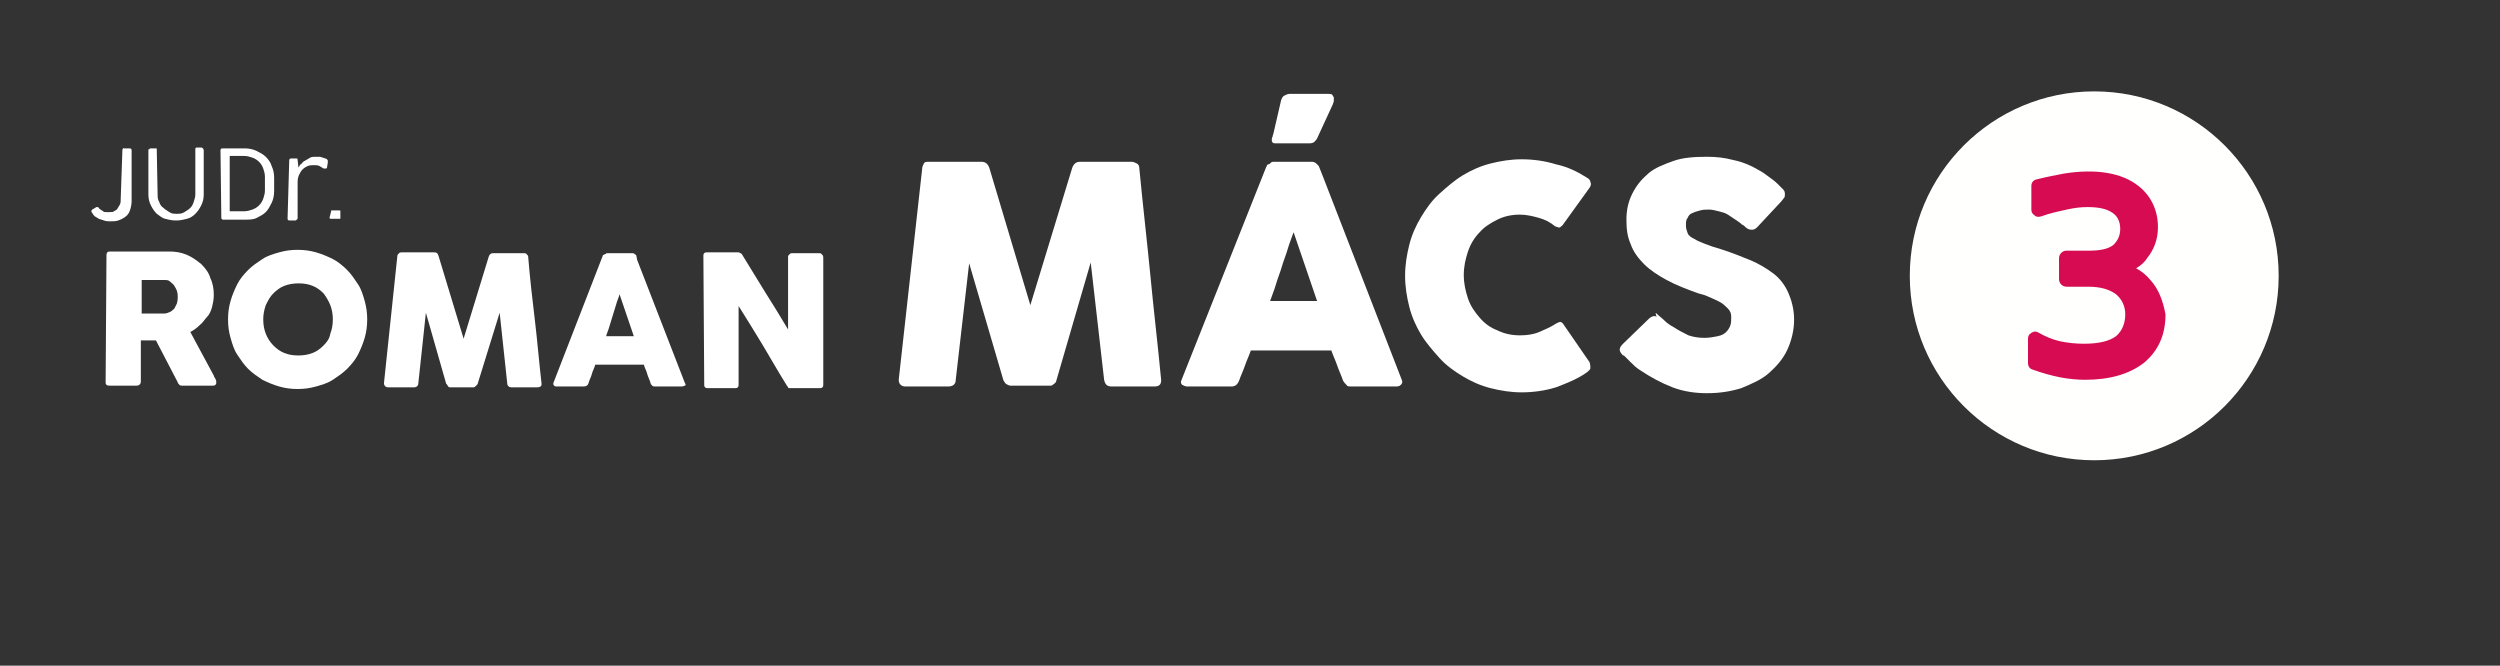
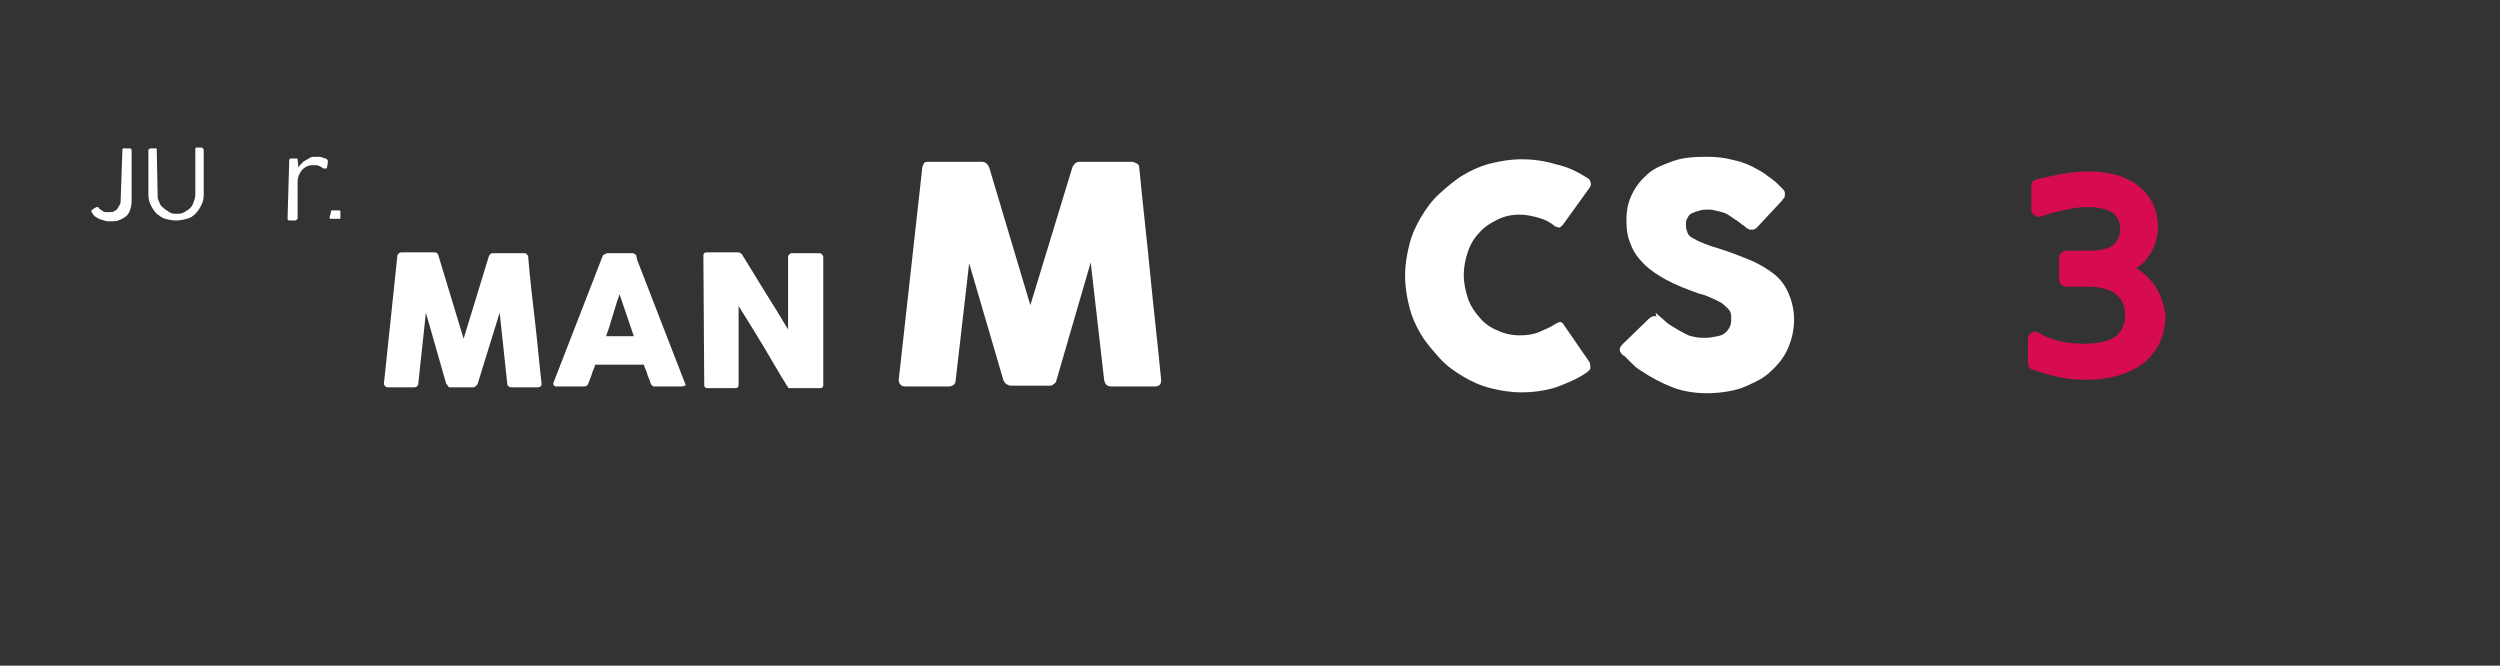
<svg xmlns="http://www.w3.org/2000/svg" version="1.1" id="Vrstva_1" x="0px" y="0px" viewBox="0 0 298.2 79.4" style="enable-background:new 0 0 298.2 79.4;" xml:space="preserve">
  <rect x="0" y="0" width="298.2" height="79.4" fill="#333333" stroke="none" />
  <style type="text/css">
	.st0{fill:#FFFFFF;}
	.st1{fill:#FFFFFE;}
	.st2{fill:#D60B51;}
</style>
  <g>
    <path class="st0" d="M14.6,17.9c0-0.1,0-0.1,0.1-0.2s0.1,0,0.1,0h0.7c0.1,0,0.2,0.1,0.2,0.2l0,6.1c0,0.4-0.1,0.8-0.2,1.1   c-0.1,0.3-0.3,0.6-0.6,0.8s-0.5,0.3-0.8,0.4s-0.6,0.1-0.9,0.1c-0.3,0-0.5,0-0.8-0.1c-0.2-0.1-0.4-0.1-0.6-0.2   c-0.2-0.1-0.3-0.2-0.5-0.3c-0.1-0.1-0.2-0.2-0.3-0.4c0,0-0.1-0.1-0.1-0.2c0-0.1,0-0.1,0.1-0.2l0.5-0.3c0,0,0.1,0,0.1,0   c0.1,0,0.1,0,0.2,0.1c0,0.1,0.1,0.1,0.2,0.2c0.1,0.1,0.2,0.1,0.3,0.2s0.2,0.1,0.4,0.1c0.1,0,0.3,0,0.4,0c0.2,0,0.4,0,0.5-0.1   s0.3-0.1,0.4-0.3s0.2-0.3,0.3-0.5s0.1-0.4,0.1-0.7L14.6,17.9C14.6,17.9,14.6,17.9,14.6,17.9z" />
    <path class="st0" d="M18.8,23.2c0,0.3,0,0.6,0.2,0.9c0.1,0.3,0.2,0.5,0.5,0.7c0.2,0.2,0.4,0.3,0.7,0.5s0.5,0.2,0.9,0.2   c0.3,0,0.6,0,0.9-0.2s0.5-0.3,0.7-0.5s0.3-0.4,0.4-0.7c0.1-0.3,0.2-0.6,0.2-0.9v-5.3c0-0.1,0-0.1,0-0.2c0,0,0.1-0.1,0.1-0.1H24   c0.1,0,0.1,0,0.2,0.1c0,0,0.1,0.1,0.1,0.2v5.3c0,0.5-0.1,0.9-0.3,1.3c-0.2,0.4-0.4,0.7-0.7,1s-0.6,0.5-1,0.6   c-0.4,0.1-0.8,0.2-1.3,0.2s-0.9-0.1-1.3-0.2s-0.7-0.4-1-0.6c-0.3-0.3-0.5-0.6-0.7-1c-0.2-0.4-0.3-0.8-0.3-1.3v-5.3   c0-0.1,0-0.1,0.1-0.1c0,0,0.1-0.1,0.1-0.1h0.7c0.1,0,0.1,0,0.1,0.1c0,0,0,0.1,0,0.2L18.8,23.2L18.8,23.2z" />
-     <path class="st0" d="M26.3,17.9c0-0.1,0.1-0.2,0.2-0.2h2.7c0.5,0,1,0.1,1.4,0.3c0.4,0.2,0.8,0.4,1.1,0.7c0.3,0.3,0.6,0.7,0.7,1.1   c0.2,0.4,0.3,0.9,0.3,1.4v1.6c0,0.5-0.1,1-0.3,1.4S32,25,31.7,25.3S31,25.8,30.6,26s-0.9,0.2-1.4,0.2h-2.6c-0.1,0-0.2-0.1-0.2-0.2   L26.3,17.9L26.3,17.9z M27.4,18.7v6.5h1.7c0.4,0,0.7-0.1,1-0.2c0.3-0.1,0.6-0.3,0.8-0.5c0.2-0.2,0.4-0.5,0.5-0.8   c0.1-0.3,0.2-0.6,0.2-1v-1.6c0-0.4-0.1-0.7-0.2-1s-0.3-0.6-0.5-0.8c-0.2-0.2-0.5-0.4-0.8-0.5s-0.6-0.2-1-0.2H27.4z" />
    <path class="st0" d="M34.5,19.1c0-0.1,0.1-0.2,0.2-0.2h0.5c0.1,0,0.1,0,0.2,0s0.1,0.1,0.1,0.2l0.1,0.9c0.1-0.2,0.2-0.4,0.4-0.5   c0.1-0.2,0.3-0.3,0.5-0.4s0.3-0.2,0.5-0.3c0.2-0.1,0.4-0.1,0.6-0.1c0.2,0,0.3,0,0.5,0c0.2,0,0.3,0.1,0.4,0.1c0.1,0,0.2,0.1,0.3,0.1   s0.2,0.1,0.2,0.1c0.1,0.1,0.1,0.1,0.1,0.2c0,0.1,0,0.1,0,0.2l-0.1,0.6c0,0.1-0.1,0.1-0.2,0.1c0,0-0.1,0-0.2,0   c-0.2-0.1-0.3-0.2-0.5-0.3s-0.4-0.1-0.7-0.1c-0.2,0-0.4,0-0.7,0.1c-0.2,0.1-0.4,0.2-0.6,0.4c-0.2,0.2-0.3,0.4-0.4,0.6   c-0.1,0.2-0.2,0.5-0.2,0.9V26c0,0.1,0,0.1-0.1,0.2s-0.1,0.1-0.2,0.1h-0.7c-0.1,0-0.2-0.1-0.2-0.2L34.5,19.1   C34.4,19.1,34.5,19.1,34.5,19.1z" />
    <path class="st0" d="M39.5,25.2c0-0.1,0-0.1,0-0.1c0,0,0.1,0,0.1,0h0.9c0.1,0,0.1,0,0.1,0.1c0,0,0,0.1,0,0.1V26   c0,0.1,0,0.1-0.1,0.1c0,0-0.1,0-0.1,0h-0.9c0,0-0.1,0-0.1,0s-0.1-0.1-0.1-0.1L39.5,25.2L39.5,25.2z" />
-     <path class="st0" d="M12.7,30.5c0-0.1,0-0.3,0.1-0.4S13,30,13.2,30h7c0.7,0,1.4,0.1,2.1,0.4s1.2,0.7,1.7,1.1c0.5,0.5,0.9,1,1.1,1.7   c0.3,0.6,0.4,1.3,0.4,2c0,0.5-0.1,1-0.2,1.4c-0.1,0.4-0.3,0.9-0.6,1.2s-0.5,0.7-0.9,1c-0.3,0.3-0.7,0.6-1.1,0.8l2.8,5.2   c0,0.1,0.1,0.2,0.2,0.4s0.1,0.3,0.1,0.4c0,0.1,0,0.2-0.1,0.3c-0.1,0.1-0.2,0.1-0.3,0.1h-3.7c-0.1,0-0.2,0-0.3-0.1s-0.2-0.2-0.2-0.3   l-2.6-5h-1.8v4.9c0,0.3-0.2,0.5-0.5,0.5h-3.2c-0.1,0-0.3,0-0.4-0.1c-0.1-0.1-0.1-0.2-0.1-0.3L12.7,30.5L12.7,30.5z M21.2,35.4   c0-0.2,0-0.4-0.1-0.7s-0.2-0.4-0.3-0.6c-0.1-0.2-0.3-0.3-0.5-0.5s-0.4-0.2-0.7-0.2c-0.2,0-0.4,0-0.6,0c-0.2,0-0.4,0-0.6,0h-1.5v4h2   c0.1,0,0.2,0,0.4,0s0.2,0,0.3,0c0.2,0,0.5-0.1,0.7-0.2c0.2-0.1,0.4-0.3,0.5-0.4c0.1-0.2,0.2-0.4,0.3-0.6   C21.2,35.8,21.2,35.6,21.2,35.4z" />
-     <path class="st0" d="M27.2,38.1c0-0.8,0.1-1.5,0.3-2.2s0.5-1.4,0.8-2s0.8-1.2,1.3-1.7c0.5-0.5,1.1-0.9,1.7-1.3   c0.6-0.4,1.3-0.6,2-0.8c0.7-0.2,1.4-0.3,2.2-0.3c0.8,0,1.5,0.1,2.2,0.3c0.7,0.2,1.4,0.5,2,0.8s1.2,0.8,1.7,1.3   c0.5,0.5,0.9,1.1,1.3,1.7s0.6,1.3,0.8,2s0.3,1.4,0.3,2.2s-0.1,1.5-0.3,2.2c-0.2,0.7-0.5,1.4-0.8,2s-0.8,1.2-1.3,1.7   s-1.1,0.9-1.7,1.3s-1.3,0.6-2,0.8s-1.4,0.3-2.2,0.3c-0.8,0-1.5-0.1-2.2-0.3c-0.7-0.2-1.4-0.5-2-0.8c-0.6-0.4-1.2-0.8-1.7-1.3   s-0.9-1.1-1.3-1.7s-0.6-1.3-0.8-2C27.3,39.6,27.2,38.9,27.2,38.1z M31.4,38.1c0,0.6,0.1,1.2,0.3,1.7c0.2,0.5,0.5,1,0.9,1.4   s0.8,0.7,1.3,0.9c0.5,0.2,1,0.3,1.7,0.3c0.6,0,1.2-0.1,1.7-0.3s0.9-0.5,1.3-0.9c0.4-0.4,0.7-0.8,0.8-1.4c0.2-0.5,0.3-1.1,0.3-1.7   c0-0.6-0.1-1.2-0.3-1.7c-0.2-0.5-0.5-1-0.8-1.4c-0.4-0.4-0.8-0.7-1.3-0.9s-1-0.3-1.7-0.3c-0.6,0-1.2,0.1-1.7,0.3s-0.9,0.5-1.3,0.9   s-0.6,0.8-0.9,1.4C31.5,37,31.4,37.5,31.4,38.1z" />
    <path class="st0" d="M47.4,30.5c0-0.1,0.1-0.2,0.2-0.3s0.2-0.1,0.4-0.1h3.8c0.3,0,0.4,0.1,0.5,0.4l3,9.9l3-9.8   c0.1-0.3,0.3-0.4,0.5-0.4h3.7c0.1,0,0.2,0,0.3,0.1c0.1,0.1,0.2,0.2,0.2,0.3c0.2,2.5,0.5,5.1,0.8,7.6c0.3,2.5,0.5,5,0.8,7.6v0   c0,0.3-0.2,0.4-0.5,0.4h-3.1c-0.3,0-0.5-0.2-0.5-0.5l-0.9-8.4L57,45.7c0,0.1-0.1,0.2-0.2,0.3s-0.2,0.2-0.3,0.2h-2.8   c-0.1,0-0.2,0-0.3-0.2s-0.2-0.2-0.2-0.3l-2.4-8.4l-0.9,8.4c0,0.3-0.2,0.5-0.5,0.5h-3.1c-0.3,0-0.5-0.2-0.5-0.5L47.4,30.5z" />
    <path class="st0" d="M71.9,30.5c0,0,0-0.1,0.1-0.1s0.1-0.1,0.2-0.1s0.1-0.1,0.2-0.1s0.1,0,0.2,0h2.8c0.1,0,0.2,0,0.3,0.1   c0.1,0.1,0.2,0.1,0.2,0.2L76,31l5.7,14.7c0.1,0.1,0.1,0.3,0,0.3s-0.2,0.1-0.4,0.1h-3.1c-0.2,0-0.3,0-0.4-0.1   c-0.1-0.1-0.2-0.2-0.2-0.3c-0.1-0.4-0.3-0.7-0.4-1.1c-0.1-0.4-0.3-0.7-0.4-1.1H71c-0.1,0.4-0.3,0.7-0.4,1.1   c-0.1,0.4-0.3,0.7-0.4,1.1c-0.1,0.3-0.3,0.4-0.6,0.4h-3.2c-0.1,0-0.2,0-0.3-0.1S66,45.9,66,45.7L71.9,30.5z M73.9,35.1   c-0.1,0.4-0.3,0.8-0.4,1.2c-0.1,0.4-0.3,0.9-0.4,1.3s-0.3,0.9-0.4,1.3c-0.1,0.4-0.3,0.8-0.4,1.2h3.3L73.9,35.1z" />
    <path class="st0" d="M83.9,30.5c0-0.1,0-0.2,0.1-0.3c0.1-0.1,0.2-0.1,0.4-0.1H88c0.1,0,0.2,0,0.3,0.1c0.1,0,0.2,0.1,0.3,0.3   c0.9,1.5,1.8,2.9,2.7,4.4c0.9,1.4,1.8,2.9,2.7,4.4v-8.7c0-0.1,0.1-0.2,0.2-0.3s0.2-0.1,0.3-0.1h3.1c0.2,0,0.3,0,0.4,0.1   s0.2,0.2,0.2,0.4v15.2c0,0.1,0,0.2-0.1,0.3s-0.2,0.1-0.4,0.1h-3.5c-0.1,0-0.2,0-0.2-0.1s-0.2-0.2-0.2-0.3c-1-1.6-1.9-3.2-2.8-4.7   c-0.9-1.5-1.9-3.1-2.9-4.7v9.3c0,0.2,0,0.3-0.1,0.4s-0.2,0.1-0.4,0.1h-3.1c-0.2,0-0.3,0-0.4-0.1c-0.1-0.1-0.1-0.2-0.1-0.3   L83.9,30.5L83.9,30.5z" />
    <path class="st0" d="M110,20.1c0-0.2,0.1-0.4,0.2-0.6s0.3-0.2,0.6-0.2h6.3c0.4,0,0.7,0.2,0.9,0.7l4.9,16.4l5-16.4   c0.2-0.5,0.5-0.7,0.9-0.7h6.2c0.2,0,0.4,0.1,0.6,0.2s0.3,0.3,0.3,0.6c0.4,4.2,0.9,8.5,1.3,12.6c0.4,4.2,0.9,8.4,1.3,12.6v0.1   c0,0.5-0.3,0.7-0.8,0.7h-5.1c-0.6,0-0.8-0.3-0.9-0.8l-1.6-14L126,45.4c0,0.1-0.1,0.3-0.3,0.4c-0.2,0.2-0.3,0.2-0.4,0.2h-4.8   c-0.1,0-0.3-0.1-0.5-0.2c-0.2-0.2-0.2-0.3-0.3-0.4l-4.1-14l-1.6,13.9c0,0.5-0.3,0.8-0.9,0.8h-5.1c-0.5,0-0.8-0.3-0.8-0.8L110,20.1z   " />
-     <path class="st0" d="M151,20c0-0.1,0.1-0.1,0.1-0.2s0.1-0.2,0.2-0.2s0.2-0.1,0.3-0.2s0.2-0.1,0.3-0.1h4.6c0.2,0,0.4,0.1,0.5,0.2   c0.1,0.1,0.2,0.2,0.3,0.3l0.4,1l9.5,24.5c0.1,0.2,0.1,0.4-0.1,0.6s-0.4,0.2-0.7,0.2h-5.2c-0.3,0-0.5,0-0.6-0.2   c-0.1-0.1-0.3-0.3-0.4-0.5c-0.2-0.6-0.5-1.2-0.7-1.8c-0.2-0.6-0.5-1.2-0.7-1.8h-9.6c-0.2,0.6-0.5,1.2-0.7,1.8   c-0.2,0.6-0.5,1.2-0.7,1.8c-0.2,0.5-0.5,0.7-0.9,0.7h-5.3c-0.2,0-0.4-0.1-0.6-0.2c-0.1-0.1-0.2-0.3-0.1-0.5L151,20z M154.3,27.7   c-0.2,0.6-0.5,1.3-0.7,2s-0.5,1.4-0.7,2.1c-0.2,0.7-0.5,1.4-0.7,2.1c-0.2,0.7-0.5,1.4-0.7,2h5.6L154.3,27.7z M152.8,12   c0.1-0.3,0.2-0.5,0.4-0.6c0.2-0.1,0.4-0.2,0.6-0.2h4.7c0.2,0,0.3,0,0.4,0.1s0.1,0.2,0.2,0.3c0,0.1,0,0.2,0,0.4s-0.1,0.3-0.1,0.4   l-1.8,3.9c-0.1,0.3-0.3,0.5-0.4,0.6s-0.3,0.2-0.6,0.2h-4c-0.2,0-0.3,0-0.4-0.1c-0.1-0.1-0.1-0.2-0.1-0.3s0-0.3,0.1-0.4   c0-0.2,0.1-0.3,0.1-0.4L152.8,12z" />
    <path class="st0" d="M189.3,21.2c0.2,0.1,0.4,0.3,0.4,0.5c0.1,0.2,0.1,0.4-0.1,0.7l-3.1,4.3c-0.1,0.2-0.3,0.3-0.4,0.4   s-0.3,0-0.6-0.1c-0.6-0.5-1.2-0.8-1.9-1c-0.7-0.2-1.5-0.4-2.3-0.4c-1,0-1.9,0.2-2.7,0.6c-0.8,0.4-1.6,0.9-2.1,1.5   c-0.6,0.6-1.1,1.4-1.4,2.3s-0.5,1.8-0.5,2.8s0.2,1.9,0.5,2.8s0.8,1.6,1.4,2.3c0.6,0.7,1.3,1.2,2.1,1.5c0.8,0.4,1.7,0.6,2.7,0.6   c0.8,0,1.6-0.1,2.3-0.4s1.4-0.6,2-1c0.2-0.1,0.4-0.2,0.5-0.2c0.1,0,0.3,0.1,0.4,0.3l3.1,4.5c0.1,0.3,0.1,0.5,0.1,0.7   s-0.2,0.3-0.4,0.5c-1.1,0.8-2.4,1.3-3.7,1.8c-1.3,0.4-2.7,0.6-4.1,0.6c-1.3,0-2.5-0.2-3.7-0.5c-1.2-0.3-2.3-0.8-3.3-1.4   c-1-0.6-2-1.3-2.8-2.2s-1.6-1.8-2.2-2.8s-1.1-2.1-1.4-3.3c-0.3-1.2-0.5-2.4-0.5-3.7s0.2-2.5,0.5-3.7c0.3-1.2,0.8-2.3,1.4-3.3   s1.3-2,2.2-2.8s1.8-1.6,2.8-2.2c1-0.6,2.1-1.1,3.3-1.4c1.2-0.3,2.4-0.5,3.7-0.5c1.4,0,2.8,0.2,4.1,0.6   C187,19.9,188.2,20.5,189.3,21.2z" />
    <path class="st0" d="M197.7,37.5c0.2,0.2,0.5,0.4,0.8,0.7c0.3,0.3,0.7,0.6,1.1,0.8c0.6,0.4,1.2,0.7,1.8,1c0.6,0.2,1.2,0.3,1.9,0.3   c0.6,0,1.1-0.1,1.6-0.2s0.8-0.3,1-0.5s0.4-0.5,0.5-0.8c0.1-0.3,0.1-0.6,0.1-1c0-0.4-0.1-0.7-0.4-1s-0.6-0.6-1-0.8s-0.8-0.4-1.3-0.6   c-0.4-0.2-0.8-0.3-1.2-0.4c-1.4-0.5-2.7-1-3.8-1.6s-2-1.2-2.7-1.9c-0.7-0.7-1.3-1.5-1.6-2.4c-0.4-0.9-0.5-1.8-0.5-2.9   c0-1.1,0.2-2.1,0.7-3.1s1.1-1.7,1.9-2.4s1.9-1.1,3-1.5s2.5-0.5,4-0.5c1.1,0,2.1,0.1,3.2,0.4c1,0.2,2,0.6,3,1.2   c0.4,0.2,0.8,0.5,1.2,0.8s0.7,0.5,1,0.8s0.5,0.5,0.7,0.7s0.2,0.4,0.2,0.6s0,0.3-0.1,0.4c-0.1,0.1-0.2,0.3-0.4,0.5l-2.8,3   c-0.2,0.2-0.4,0.3-0.6,0.3c-0.2,0-0.3,0-0.5-0.1s-0.3-0.2-0.5-0.4l-0.2-0.1c-0.2-0.2-0.5-0.4-0.8-0.6c-0.3-0.2-0.6-0.4-0.9-0.6   c-0.3-0.2-0.7-0.3-1.1-0.4c-0.4-0.1-0.8-0.2-1.1-0.2c-0.4,0-0.8,0-1.1,0.1c-0.4,0.1-0.7,0.2-0.9,0.3c-0.3,0.1-0.5,0.3-0.6,0.6   c-0.2,0.2-0.2,0.5-0.2,0.9s0.1,0.6,0.2,0.9s0.4,0.5,0.8,0.7c0.3,0.2,0.8,0.4,1.3,0.6s1.1,0.4,1.8,0.6c1.3,0.4,2.5,0.9,3.5,1.3   s2,1,2.8,1.6c0.8,0.6,1.4,1.4,1.8,2.3s0.7,2,0.7,3.2c0,1.3-0.3,2.5-0.8,3.6s-1.3,2-2.2,2.8c-0.9,0.8-2.1,1.3-3.3,1.8   c-1.3,0.4-2.6,0.6-4.1,0.6c-1.4,0-2.8-0.2-4.1-0.7c-1.3-0.5-2.6-1.2-3.8-2c-0.5-0.3-0.9-0.7-1.2-1s-0.6-0.6-0.8-0.8l-0.1,0   c0,0,0,0,0,0c0,0,0,0,0,0c0,0,0,0,0,0c0,0,0,0,0,0c-0.3-0.3-0.4-0.5-0.4-0.7c0-0.2,0.1-0.4,0.4-0.7l3.1-3c0.2-0.2,0.5-0.3,0.6-0.3   c0.1,0,0.2,0,0.3,0.1C197.4,37.2,197.5,37.3,197.7,37.5z" />
  </g>
  <g>
-     <circle class="st1" cx="249.8" cy="32.9" r="22" />
    <path class="st2" d="M256.5,33.4c-0.5-0.6-1-1-1.7-1.4c0.5-0.3,1-0.7,1.3-1.2c0.8-1,1.3-2.2,1.3-3.7c0-2-0.8-3.7-2.3-4.9   c-2-1.6-5.1-2.1-8.9-1.5c-1,0.2-2.1,0.4-3.3,0.7c-0.4,0.1-0.6,0.4-0.6,0.8V25c0,0.3,0.1,0.5,0.4,0.7c0.2,0.2,0.5,0.2,0.8,0.1   c1.1-0.4,2.1-0.6,3-0.8c0.9-0.2,1.7-0.3,2.5-0.3c1.3,0,2.3,0.2,3,0.7c0.6,0.4,0.9,1.1,0.9,1.9c0,0.8-0.3,1.4-0.8,1.9   c-0.6,0.5-1.6,0.7-2.9,0.7h-2.7c-0.5,0-0.9,0.4-0.9,0.9v2.5c0,0.5,0.4,0.9,0.9,0.9h2.6c1.4,0,2.5,0.3,3.3,0.9   c0.7,0.6,1.1,1.4,1.1,2.4c0,1.1-0.4,2-1.1,2.6c-0.8,0.6-2.1,0.9-3.8,0.9c-1,0-2-0.1-2.9-0.3c-0.9-0.2-1.8-0.6-2.5-1   c-0.3-0.2-0.6-0.2-0.9,0c-0.3,0.2-0.4,0.4-0.4,0.7v2.9c0,0.4,0.2,0.7,0.6,0.8c1.1,0.4,2.2,0.7,3.2,0.9c1,0.2,2.1,0.3,3,0.3   c3,0,5.3-0.7,7-2c1.7-1.4,2.6-3.3,2.6-5.8C258,35.9,257.5,34.5,256.5,33.4z" />
  </g>
</svg>